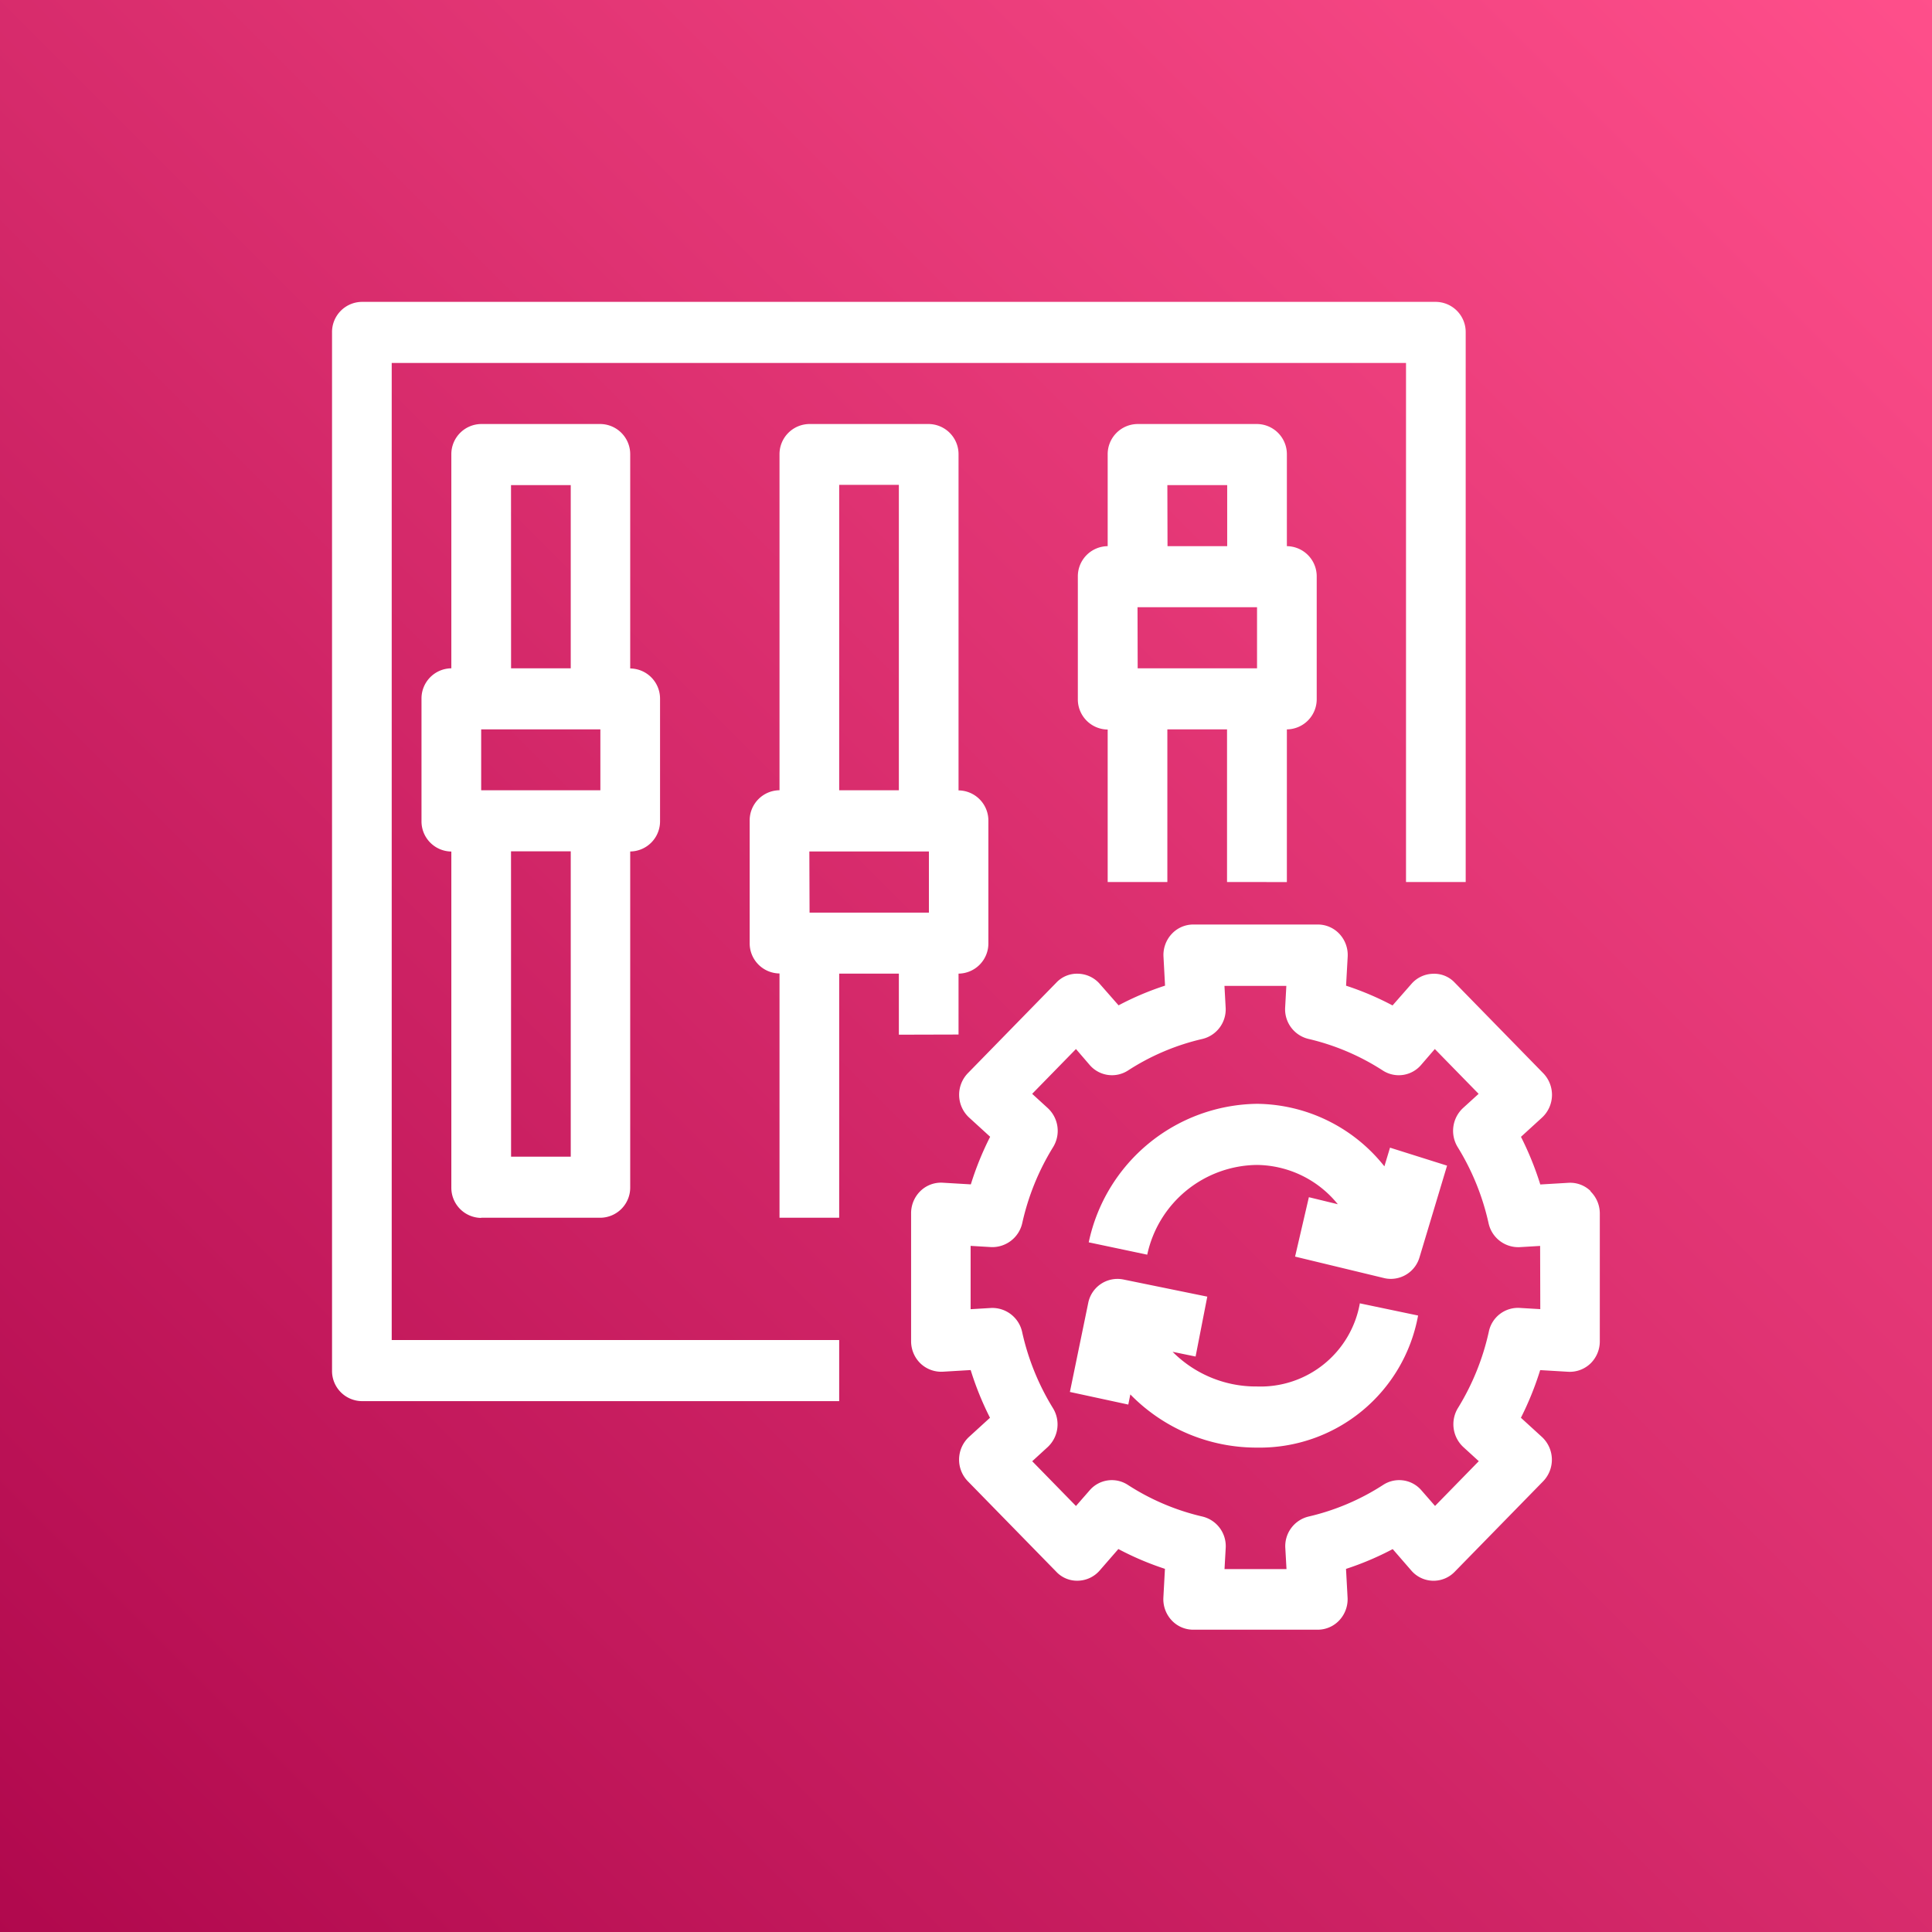
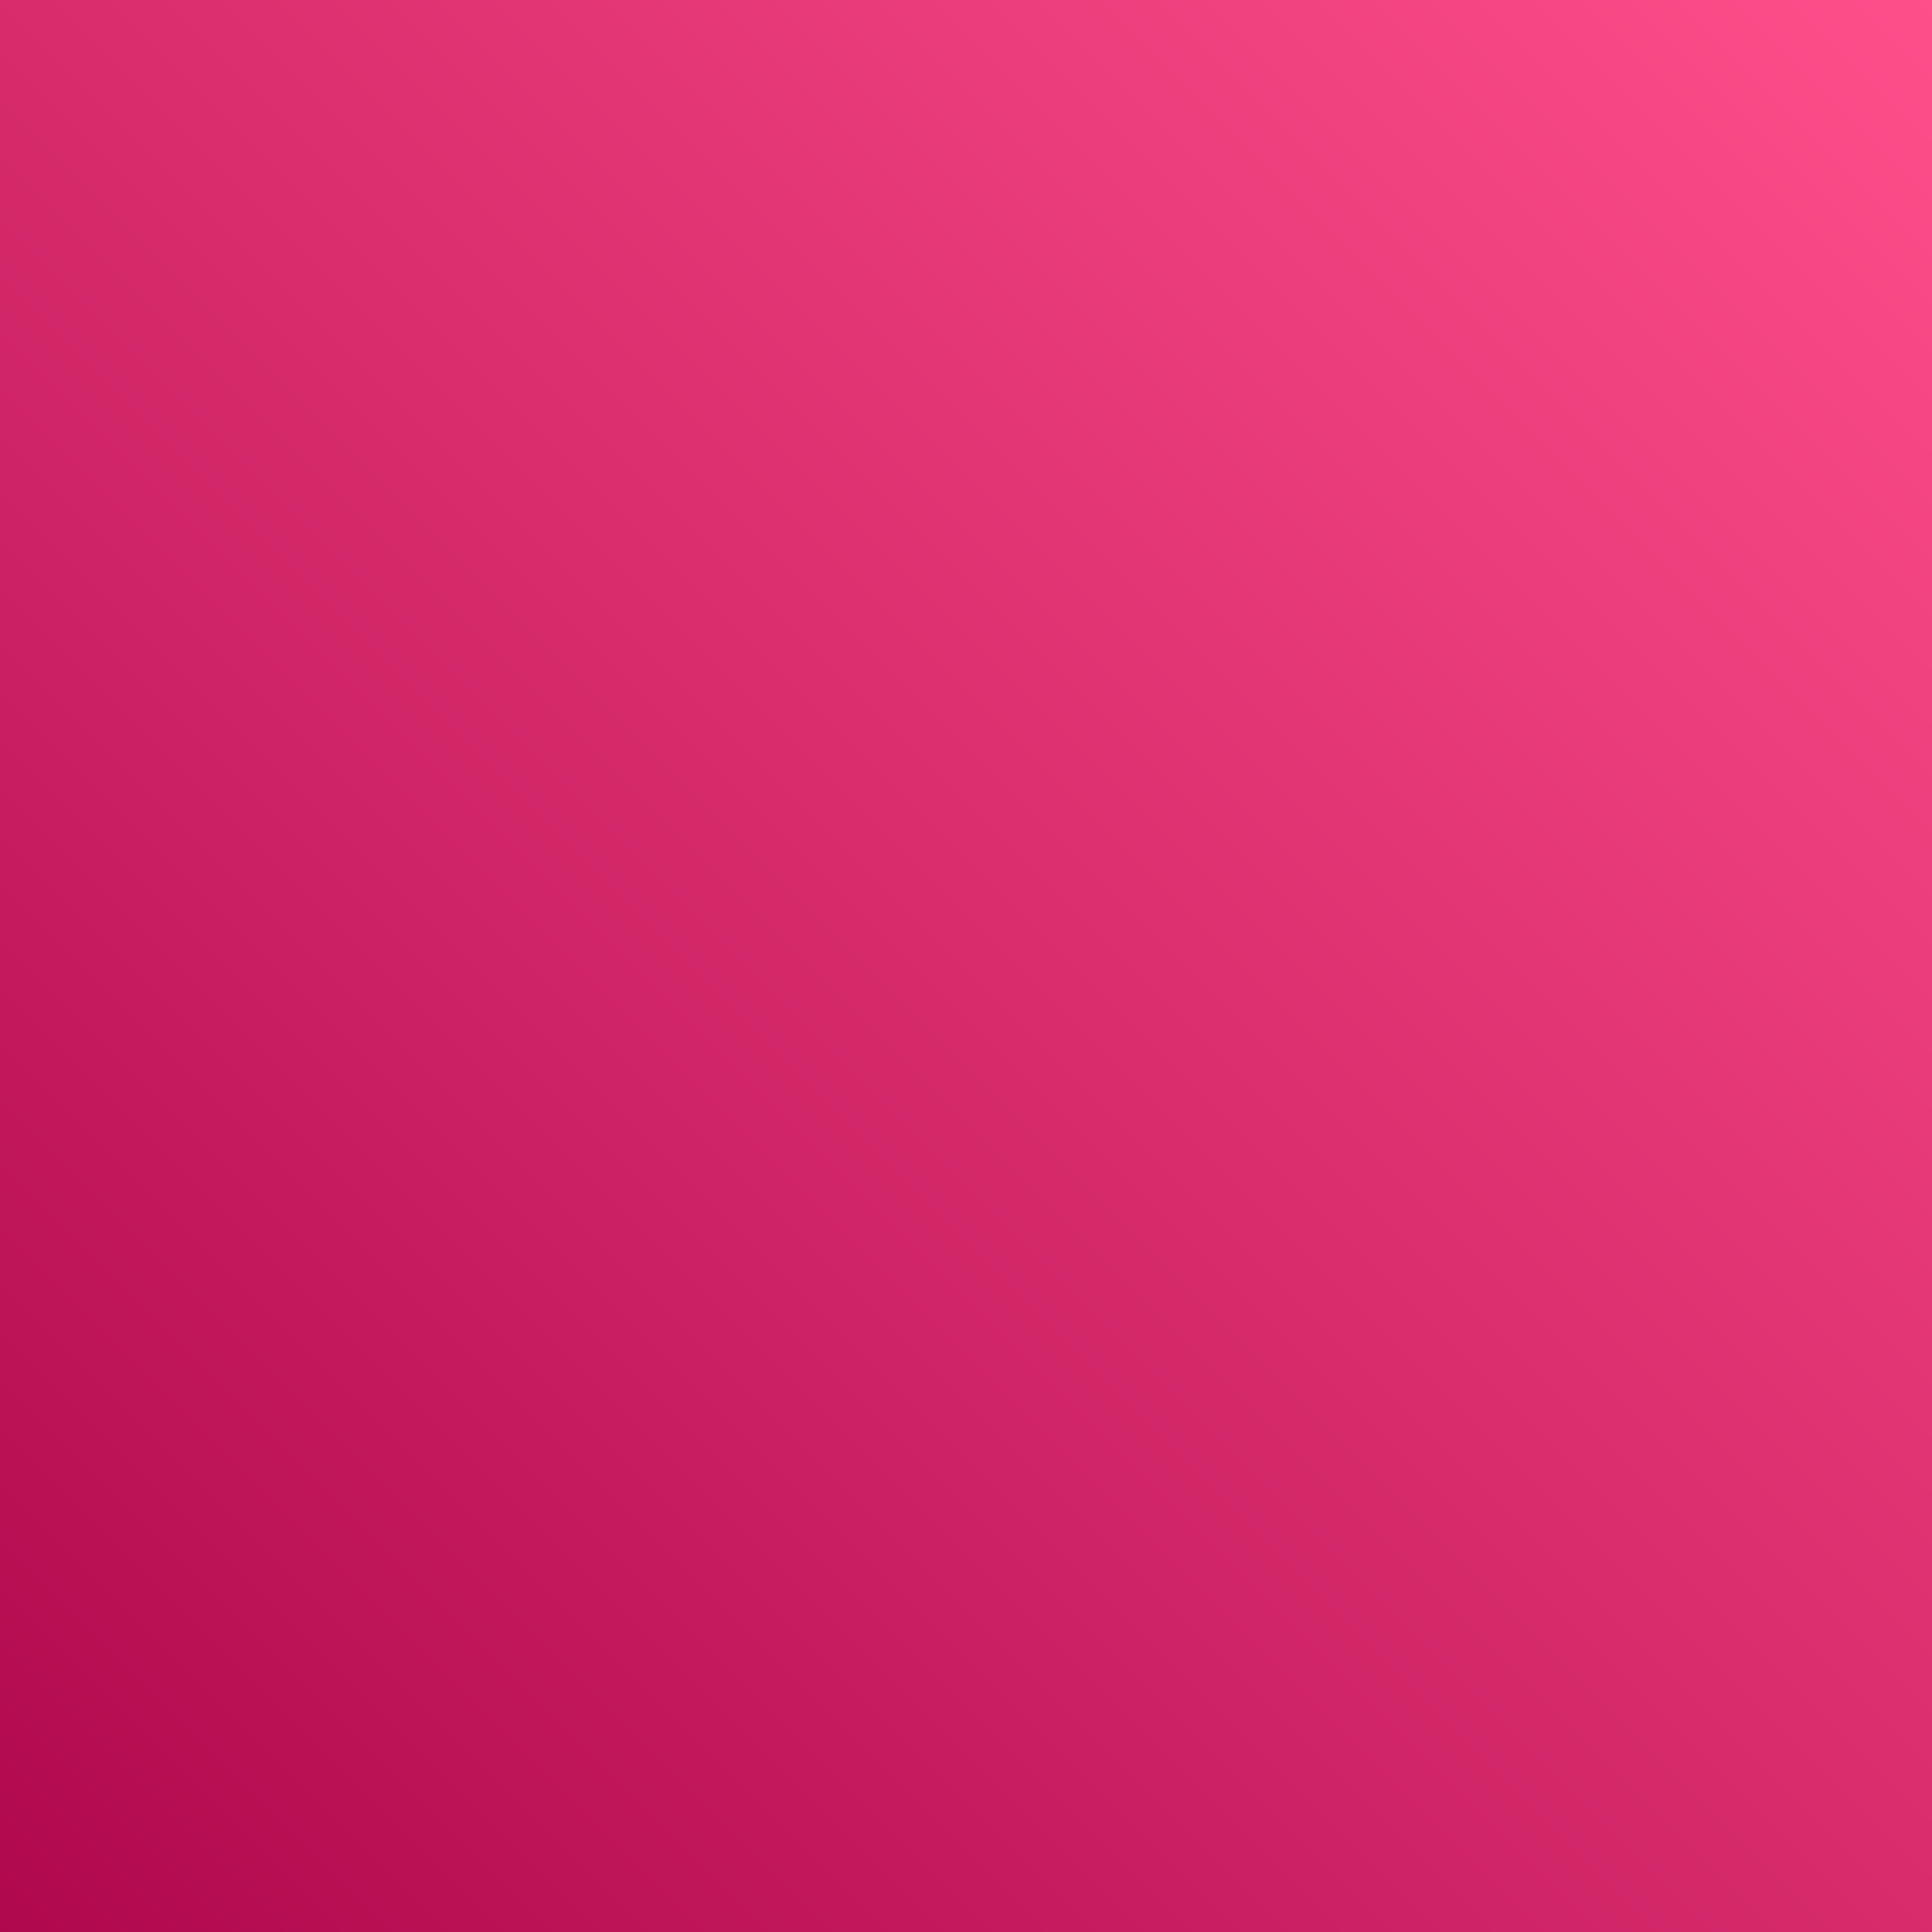
<svg xmlns="http://www.w3.org/2000/svg" width="36" height="36" viewBox="0 0 36 36">
  <rect x="0" y="0" width="36" height="36" fill="#333333" stroke="none" />
  <defs>
    <linearGradient id="a" y1="1" x2="1" gradientUnits="objectBoundingBox">
      <stop offset="0" stop-color="#b0084d" />
      <stop offset="1" stop-color="#ff4f8b" />
    </linearGradient>
  </defs>
  <rect width="36" height="36" fill="url(#a)" />
-   <path d="M30.714,25.76l1.063.335-.514,1.71a.558.558,0,0,1-.531.4.529.529,0,0,1-.129-.015l-1.658-.4.257-1.107.539.131a1.962,1.962,0,0,0-1.509-.732,2.115,2.115,0,0,0-2.042,1.672L25.1,27.524a3.25,3.25,0,0,1,3.131-2.581,3.066,3.066,0,0,1,2.378,1.165Zm-.566,2.9,1.089.228a3,3,0,0,1-3,2.461,3.286,3.286,0,0,1-2.362-.991l-.038.189-1.088-.235.341-1.656a.556.556,0,0,1,.653-.44l1.566.32-.218,1.116-.428-.088a2.19,2.19,0,0,0,1.574.646,1.879,1.879,0,0,0,1.915-1.551Zm3.366.109-.385-.023a.555.555,0,0,0-.574.443,4.588,4.588,0,0,1-.575,1.422.58.58,0,0,0,.1.728l.288.263-.815.834-.255-.292a.546.546,0,0,0-.712-.1,4.368,4.368,0,0,1-1.391.59.567.567,0,0,0-.432.588l.022.391H27.63l.022-.391a.567.567,0,0,0-.432-.588,4.376,4.376,0,0,1-1.391-.59.545.545,0,0,0-.711.1l-.256.293-.815-.834.286-.262a.578.578,0,0,0,.1-.728,4.587,4.587,0,0,1-.575-1.423.569.569,0,0,0-.574-.443l-.385.023V27.59l.387.023a.573.573,0,0,0,.574-.442,4.58,4.58,0,0,1,.576-1.421.578.578,0,0,0-.1-.728l-.29-.265.816-.835.258.3a.549.549,0,0,0,.712.1,4.347,4.347,0,0,1,1.387-.588.567.567,0,0,0,.432-.588l-.022-.4h1.153l-.022.4a.567.567,0,0,0,.432.587,4.384,4.384,0,0,1,1.387.589.547.547,0,0,0,.711-.1l.259-.3.816.835-.29.264a.58.58,0,0,0-.1.729,4.582,4.582,0,0,1,.576,1.421.567.567,0,0,0,.574.443l.386-.023Zm.938-2.2a.546.546,0,0,0-.414-.154l-.524.031a5.784,5.784,0,0,0-.36-.888l.392-.358a.578.578,0,0,0,.023-.827l-1.648-1.687a.524.524,0,0,0-.409-.166.548.548,0,0,0-.4.19l-.351.4a5.461,5.461,0,0,0-.866-.368l.03-.539a.575.575,0,0,0-.151-.423.55.55,0,0,0-.4-.178h-2.33a.548.548,0,0,0-.4.178.575.575,0,0,0-.151.423l.029.538a5.407,5.407,0,0,0-.866.367l-.351-.4a.553.553,0,0,0-.4-.189.528.528,0,0,0-.409.166l-1.648,1.687a.578.578,0,0,0,.023.827l.392.358a5.691,5.691,0,0,0-.36.887l-.525-.031a.549.549,0,0,0-.413.154.576.576,0,0,0-.175.414v2.386a.576.576,0,0,0,.175.414.561.561,0,0,0,.413.154l.522-.031a5.716,5.716,0,0,0,.36.889l-.39.356a.578.578,0,0,0-.023.827l1.648,1.686a.53.53,0,0,0,.409.167.552.552,0,0,0,.4-.19l.348-.4a5.482,5.482,0,0,0,.868.369l-.029.533a.576.576,0,0,0,.151.423.548.548,0,0,0,.4.178h2.33a.55.55,0,0,0,.4-.178.576.576,0,0,0,.151-.423l-.029-.532a5.511,5.511,0,0,0,.87-.369l.347.4a.547.547,0,0,0,.808.023l1.648-1.686a.578.578,0,0,0-.023-.827l-.391-.357a5.756,5.756,0,0,0,.359-.888l.523.031a.558.558,0,0,0,.414-.154.575.575,0,0,0,.174-.414V26.988a.575.575,0,0,0-.174-.414ZM12.112,29.345H20.45v1.138H11.556A.562.562,0,0,1,11,29.914V10.569A.562.562,0,0,1,11.556,10H31.568a.562.562,0,0,1,.556.569V20.81H31.012V11.138h-18.9Zm13.9-12.517h2.224V15.69H26.009Zm.556-2.276h1.112V13.414H26.565Zm2.224,6.259V17.966a.562.562,0,0,0,.556-.569V15.121a.562.562,0,0,0-.556-.569V12.845a.562.562,0,0,0-.556-.569H26.009a.562.562,0,0,0-.556.569v1.707a.562.562,0,0,0-.556.569V17.4a.562.562,0,0,0,.556.569V20.81h1.112V17.966h1.112V20.81Zm-8.894.569h2.224V20.241H19.894ZM20.45,19.1h1.112v-5.69H20.45Zm2.224,4.552V22.517a.562.562,0,0,0,.556-.569V19.672a.562.562,0,0,0-.556-.569V12.845a.562.562,0,0,0-.556-.569H19.894a.562.562,0,0,0-.556.569V19.1a.562.562,0,0,0-.556.569v2.276a.562.562,0,0,0,.556.569v4.552H20.45V22.517h1.112v1.138Zm-8.338,2.276h1.112v-5.69H14.335Zm0-9.1h1.112V13.414H14.335ZM13.779,19.1H16V17.966H13.779Zm0,7.966H16a.562.562,0,0,0,.556-.569V20.241a.562.562,0,0,0,.556-.569V17.4a.562.562,0,0,0-.556-.569V12.845A.562.562,0,0,0,16,12.276H13.779a.562.562,0,0,0-.556.569v3.983a.562.562,0,0,0-.556.569v2.276a.562.562,0,0,0,.556.569V26.5a.562.562,0,0,0,.556.569Z" transform="translate(-4.813 -4.375)" fill="#fff" fill-rule="evenodd" />
</svg>